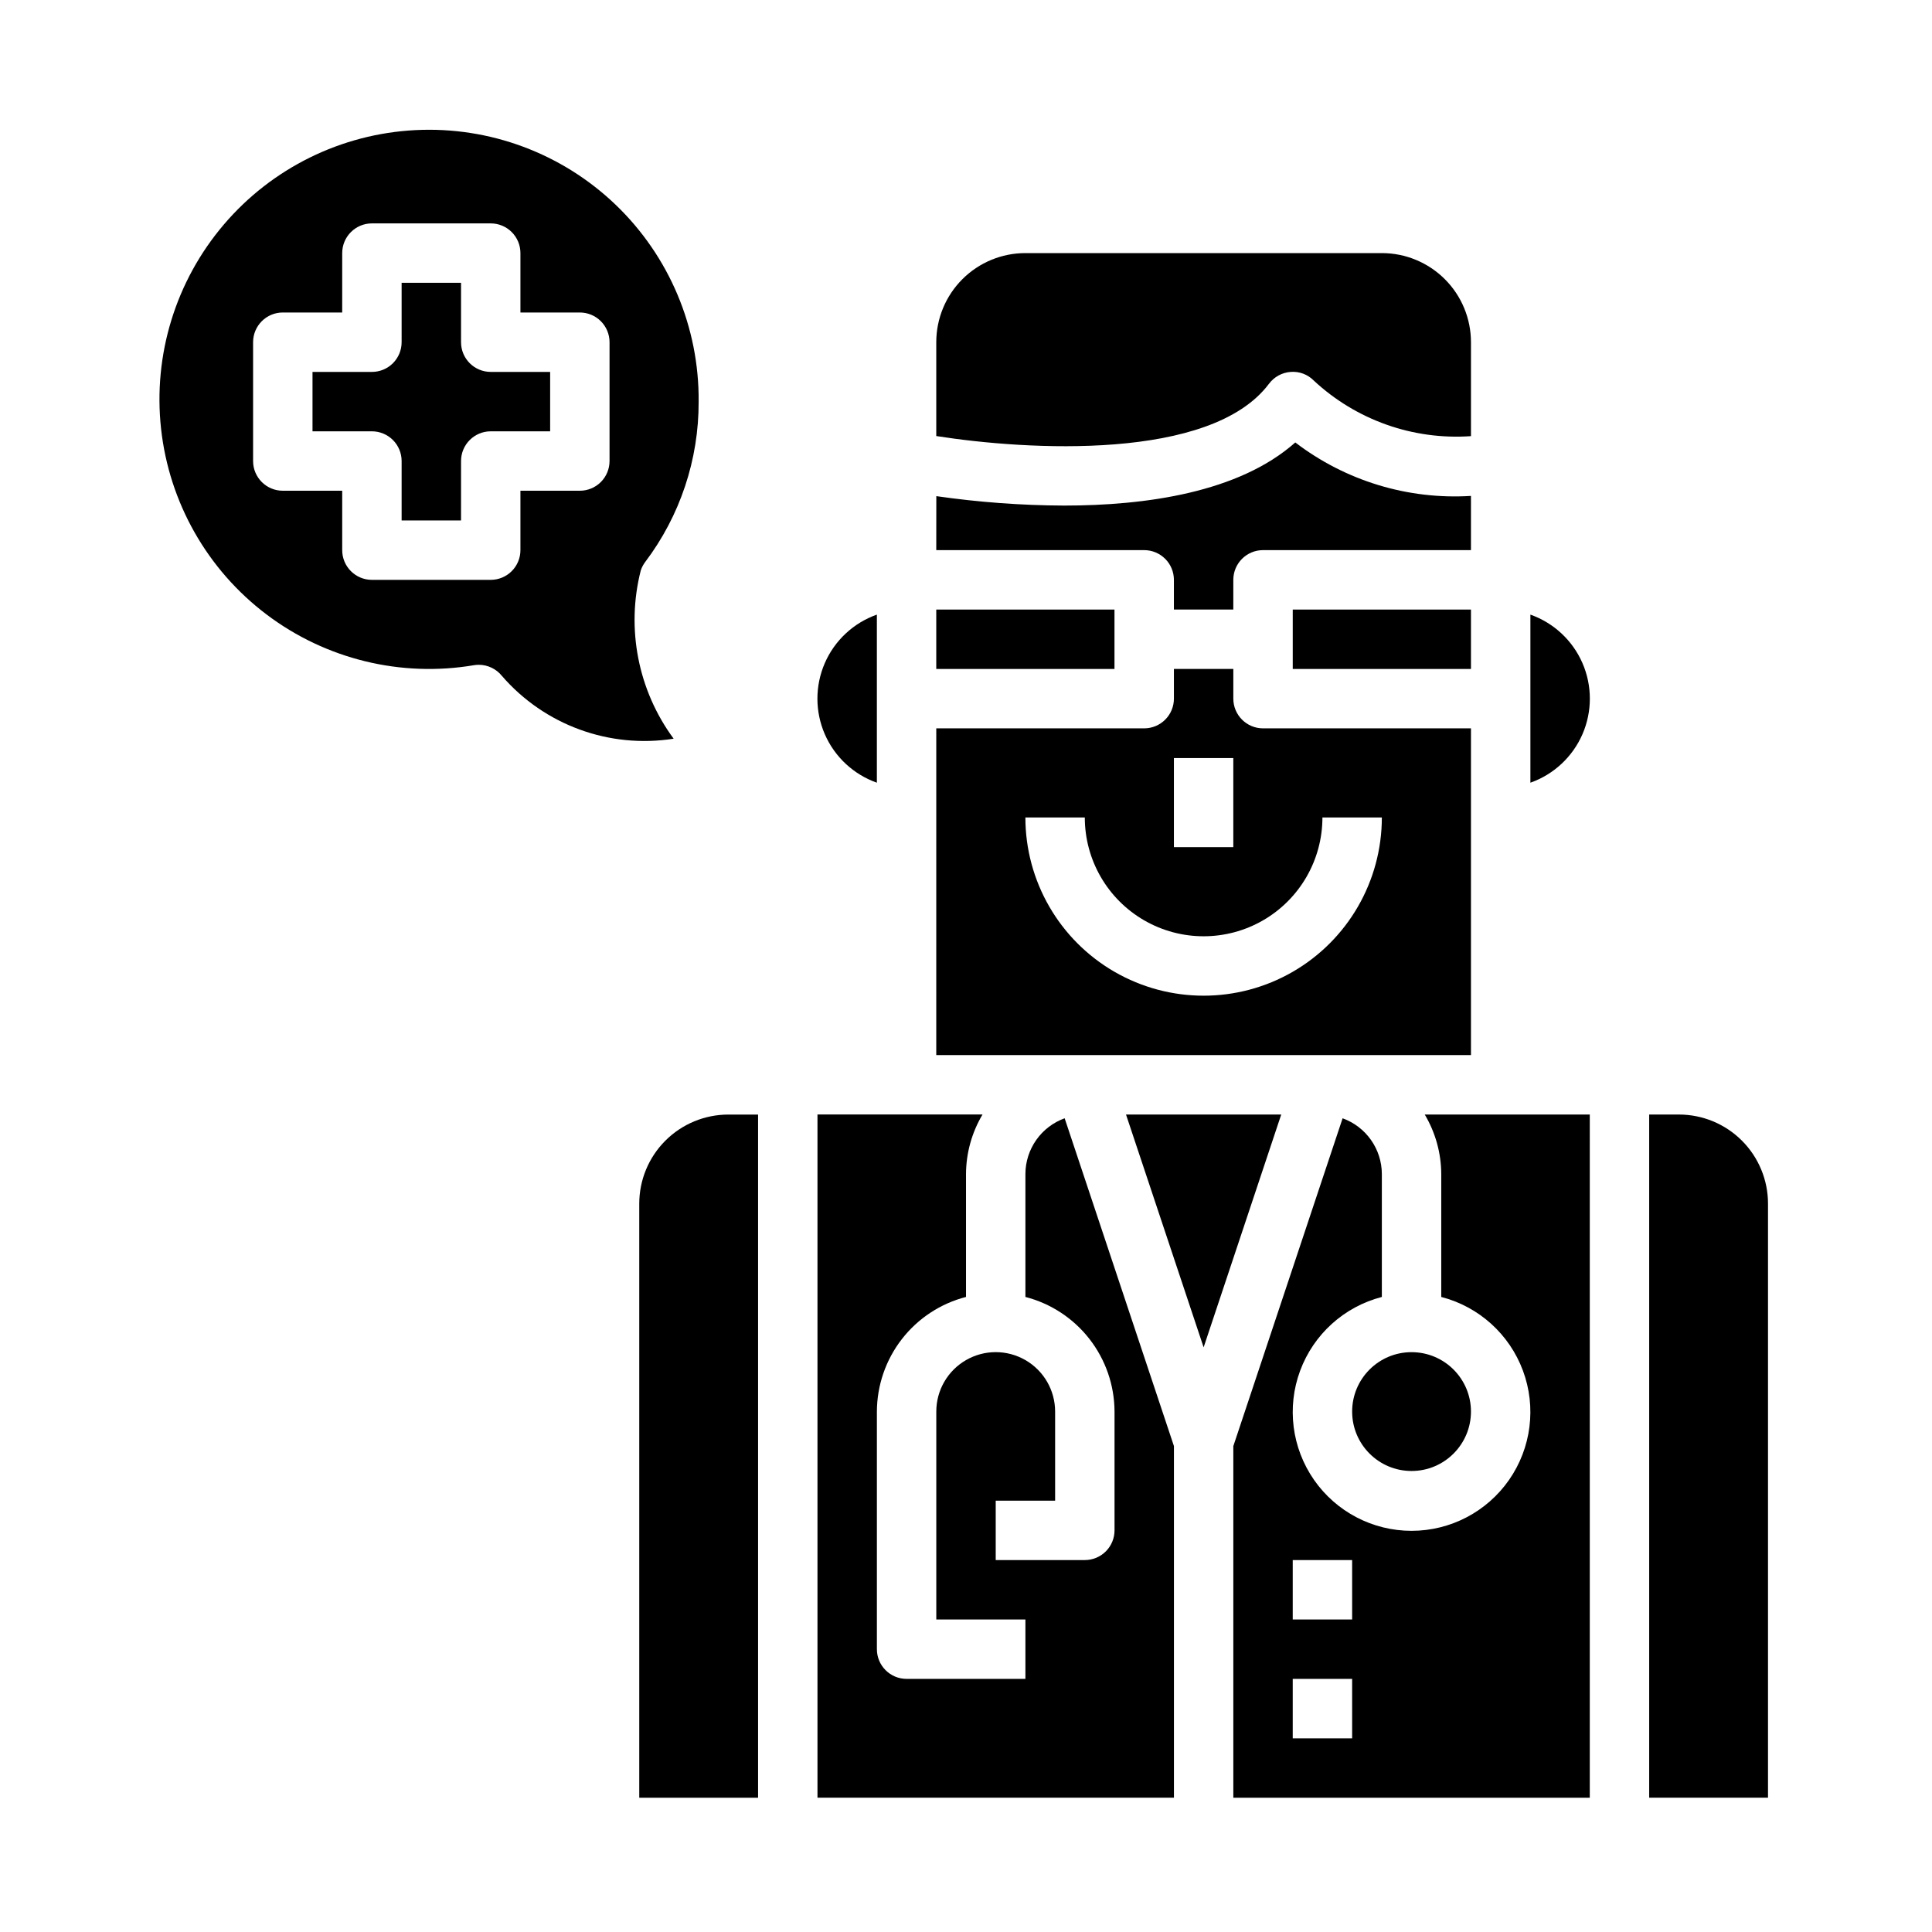
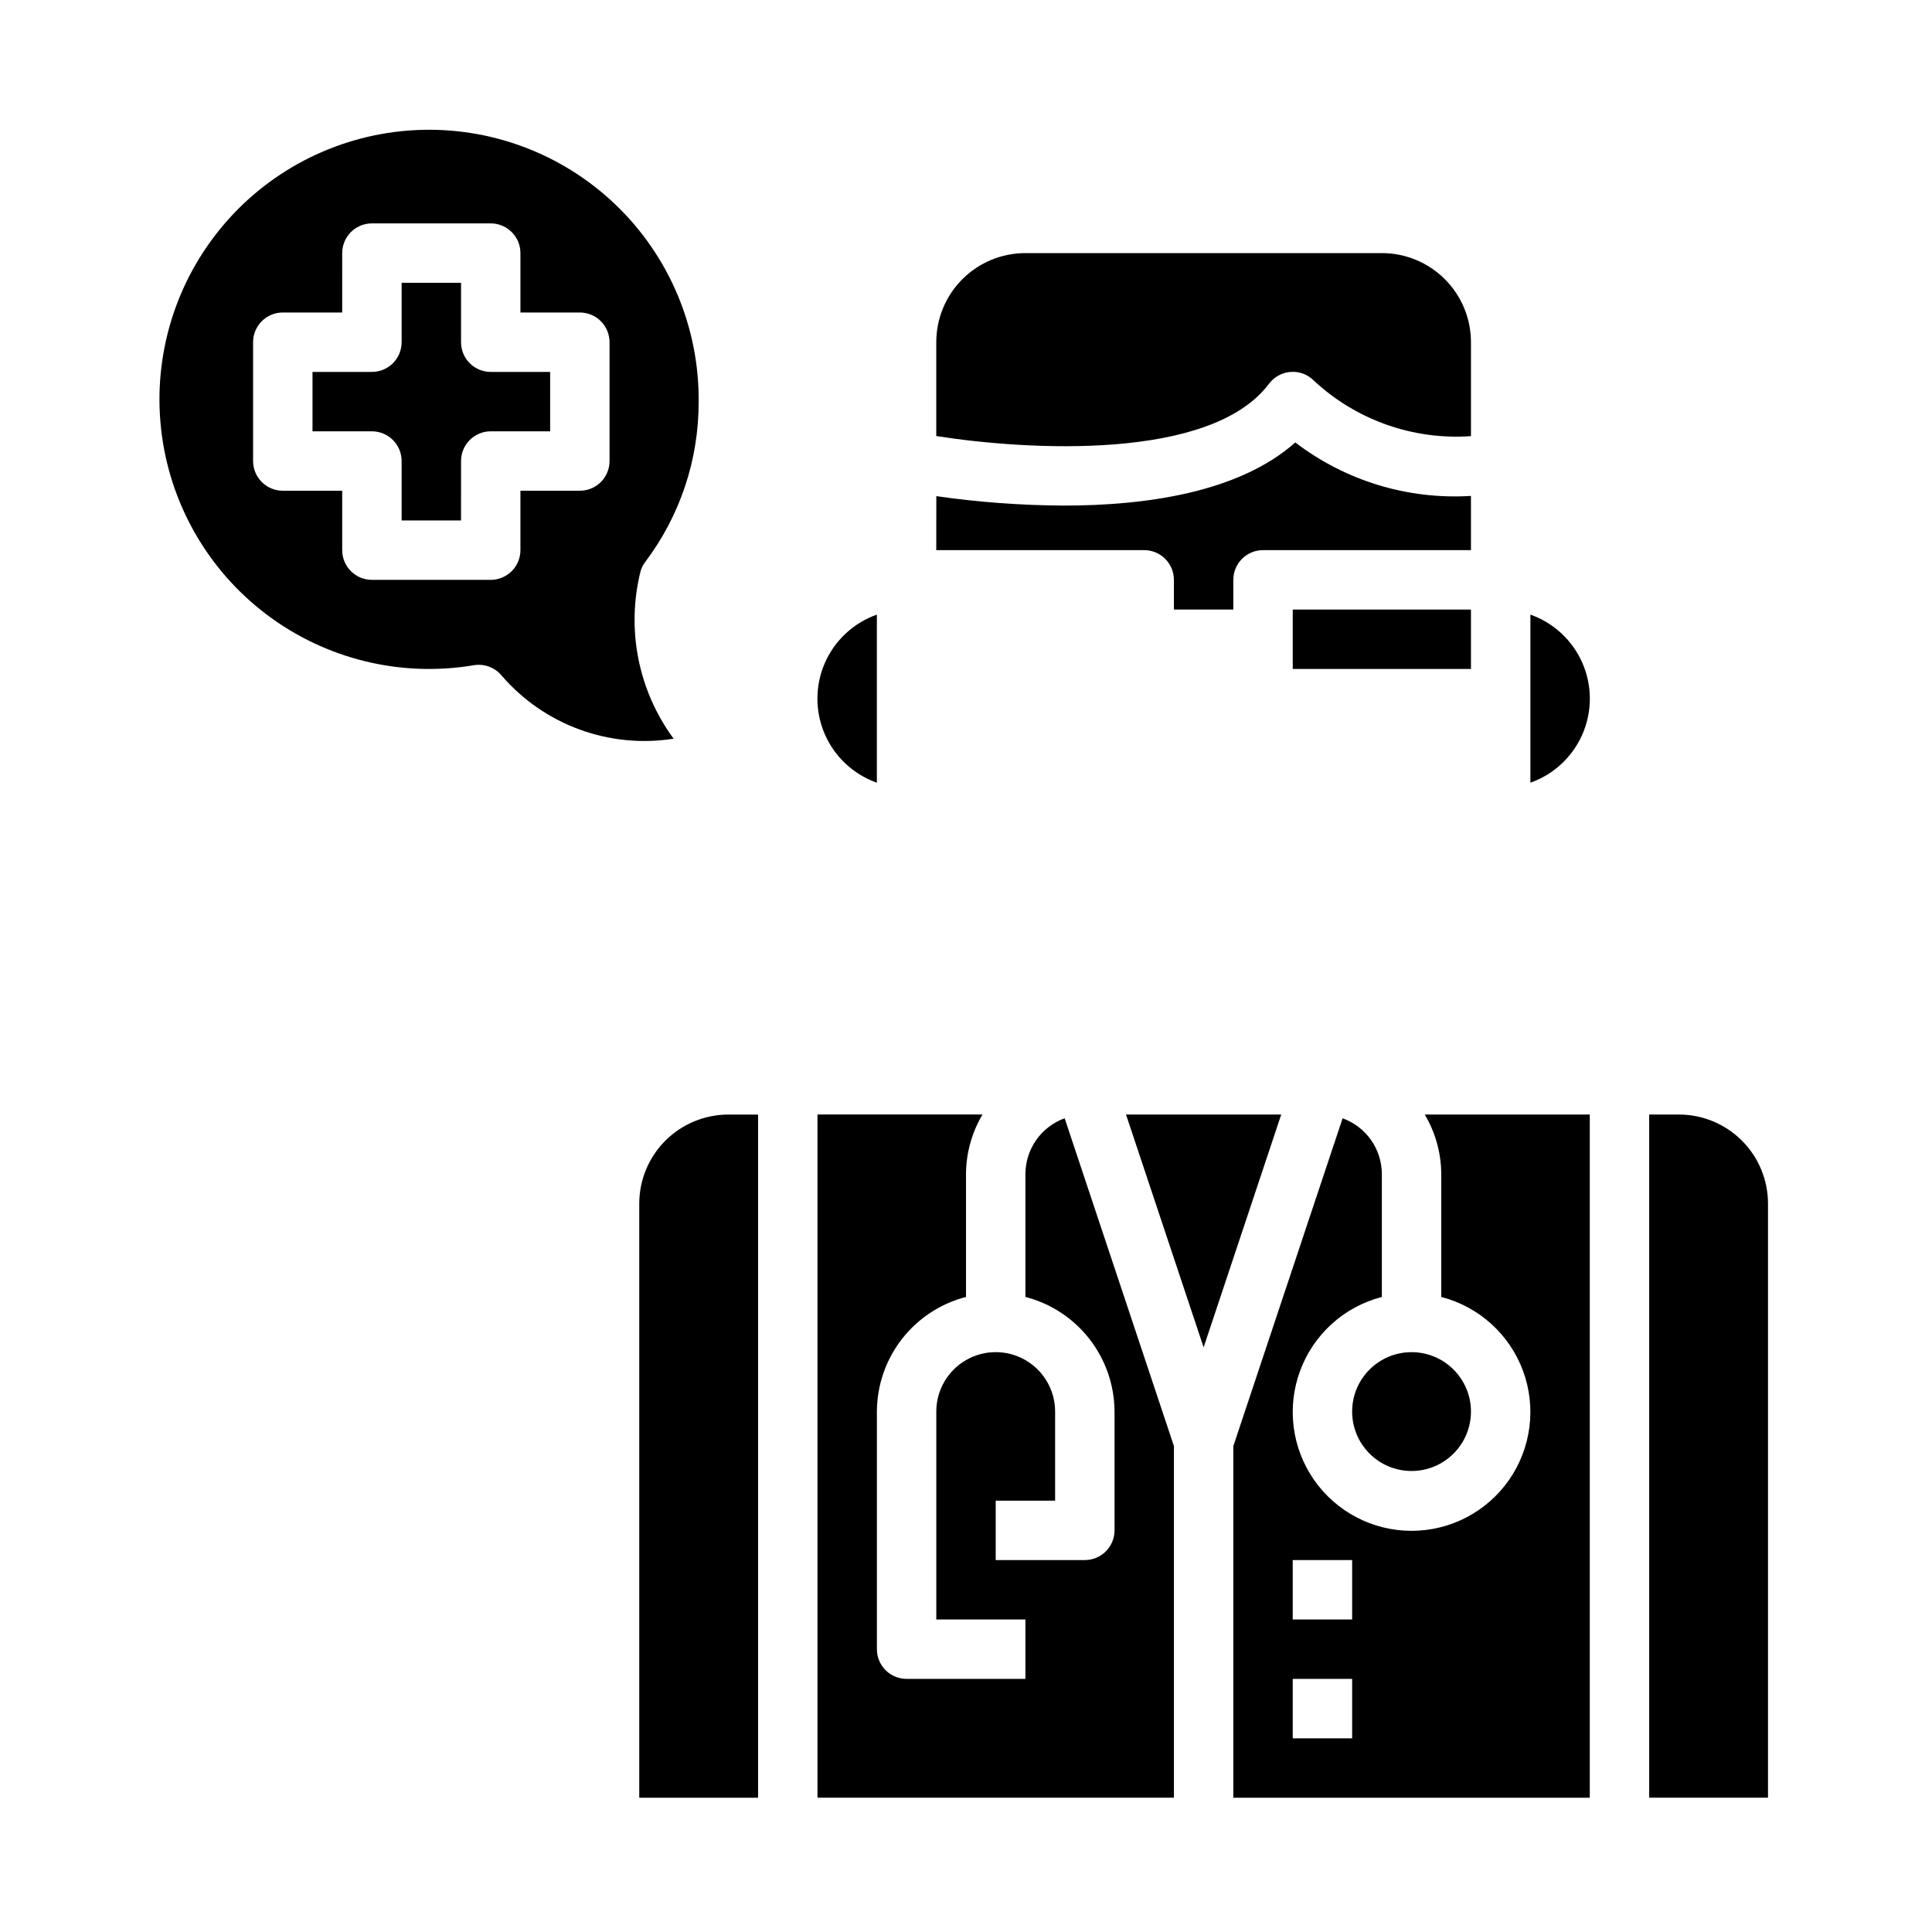
<svg xmlns="http://www.w3.org/2000/svg" fill="#000000" width="800px" height="800px" version="1.1" viewBox="144 144 512 512">
  <g>
    <path d="m360.64 620.41h94.465v-93.18l-28.961-86.875c-3.035 1.094-5.66 3.098-7.519 5.734s-2.867 5.781-2.879 9.008v32.605c6.738 1.742 12.715 5.664 16.984 11.16 4.273 5.496 6.606 12.25 6.633 19.211v31.488c0 2.09-0.832 4.09-2.305 5.566-1.477 1.477-3.481 2.305-5.566 2.305h-23.617v-15.742h15.742v-23.617c0-5.625-3-10.82-7.871-13.633-4.871-2.812-10.871-2.812-15.742 0s-7.875 8.008-7.875 13.633v55.105h23.617v15.742h-31.488c-4.348 0-7.871-3.523-7.871-7.871v-62.977c0.027-6.961 2.356-13.715 6.629-19.211 4.273-5.496 10.246-9.418 16.988-11.16v-32.605c0.031-5.543 1.543-10.977 4.375-15.742h-43.738z" />
    <path d="m483.54 439.36h-41.137l20.57 61.699z" />
    <path d="m313.41 462.98v157.44h31.488v-181.05h-7.871c-6.266 0-12.27 2.488-16.699 6.918-4.43 4.426-6.918 10.434-6.918 16.699z" />
    <path d="m533.82 518.08c0 8.695-7.051 15.746-15.746 15.746s-15.742-7.051-15.742-15.746 7.047-15.742 15.742-15.742 15.746 7.047 15.746 15.742" />
    <path d="m565.31 439.36h-43.738c2.832 4.766 4.344 10.199 4.375 15.742v32.605c9.98 2.578 18.07 9.875 21.652 19.539 3.586 9.664 2.211 20.473-3.676 28.934-5.887 8.461-15.539 13.504-25.848 13.504-10.305 0-19.961-5.043-25.848-13.504-5.887-8.461-7.258-19.27-3.676-28.934 3.586-9.664 11.672-16.961 21.652-19.539v-32.605c-0.012-3.227-1.02-6.371-2.879-9.008s-4.484-4.641-7.519-5.734l-28.961 86.875v93.18h94.465zm-62.977 165.31h-15.746v-15.746h15.742zm0-31.488h-15.746v-15.746h15.742z" />
    <path d="m612.54 462.98c0-6.266-2.488-12.273-6.918-16.699-4.426-4.43-10.434-6.918-16.699-6.918h-7.871v181.05h31.488z" />
    <path d="m376.38 306.88c-6.184 2.184-11.18 6.836-13.797 12.848-2.613 6.012-2.613 12.836 0 18.848 2.617 6.012 7.613 10.664 13.797 12.848z" />
-     <path d="m392.12 305.54h47.23v15.742h-47.23z" />
-     <path d="m392.12 423.61h141.7v-86.59h-55.105c-4.348 0-7.871-3.527-7.871-7.875v-7.871h-15.746v7.871c0 2.09-0.828 4.094-2.305 5.566-1.477 1.477-3.477 2.309-5.566 2.309h-55.105zm62.977-78.719h15.742v23.617h-15.742zm-23.617 15.742h0.004c0 11.25 6 21.645 15.742 27.27 9.742 5.625 21.746 5.625 31.488 0s15.742-16.02 15.742-27.27h15.746c0 16.875-9.004 32.469-23.617 40.906-14.613 8.438-32.617 8.438-47.23 0s-23.617-24.031-23.617-40.906z" />
    <path d="m480.29 245.71c1.367-1.832 3.461-2.981 5.738-3.148 2.281-0.184 4.523 0.652 6.125 2.281 11.246 10.477 26.336 15.816 41.668 14.738v-24.891c0-6.266-2.488-12.273-6.918-16.699-4.43-4.43-10.438-6.918-16.699-6.918h-94.465c-6.262 0-12.27 2.488-16.699 6.918-4.43 4.426-6.918 10.434-6.918 16.699v24.867c24.074 3.777 72.762 6.691 88.168-13.848z" />
    <path d="m392.12 289.79h55.105c2.09 0 4.09 0.832 5.566 2.309 1.477 1.473 2.305 3.477 2.305 5.566v7.871h15.742l0.004-7.871c0-4.348 3.523-7.875 7.871-7.875h55.105v-14.367c-16.719 1.035-33.25-3.996-46.555-14.168-14.957 13.273-39.652 16.727-61.277 16.727-11.328-0.047-22.637-0.883-33.852-2.5z" />
    <path d="m486.59 305.54h47.23v15.742h-47.23z" />
    <path d="m549.57 306.88v44.543c6.184-2.184 11.18-6.836 13.797-12.848 2.613-6.012 2.613-12.836 0-18.848-2.617-6.012-7.613-10.664-13.797-12.848z" />
    <path d="m266.18 234.69v-15.746h-15.746v15.746c0 2.086-0.828 4.09-2.305 5.566-1.477 1.477-3.481 2.305-5.566 2.305h-15.746v15.742h15.746c2.086 0 4.09 0.832 5.566 2.309s2.305 3.477 2.305 5.566v15.742h15.742l0.004-15.742c0-4.348 3.523-7.875 7.871-7.875h15.742v-15.742h-15.742c-4.348 0-7.871-3.523-7.871-7.871z" />
    <path d="m314.98 292.94c9.246-12.238 14.223-27.168 14.168-42.508 0.164-19.676-7.793-38.547-21.992-52.164-14.203-13.621-33.395-20.777-53.043-19.789-19.652 0.992-38.027 10.043-50.789 25.02-12.762 14.973-18.781 34.551-16.641 54.109 2.141 19.559 12.254 37.371 27.953 49.234 15.699 11.859 35.594 16.723 54.992 13.438 0.414-0.066 0.832-0.102 1.254-0.102 2.383 0.004 4.637 1.086 6.133 2.945 11.277 13.027 28.48 19.32 45.508 16.641-9.441-12.805-12.637-29.168-8.715-44.586 0.266-0.805 0.664-1.559 1.172-2.238zm-9.445-26.762c0 2.086-0.832 4.09-2.305 5.566-1.477 1.473-3.481 2.305-5.566 2.305h-15.746v15.742c0 2.09-0.828 4.09-2.305 5.566-1.477 1.477-3.481 2.309-5.566 2.309h-31.488c-4.348 0-7.871-3.527-7.871-7.875v-15.742h-15.746c-4.348 0-7.871-3.523-7.871-7.871v-31.488c0-4.348 3.523-7.875 7.871-7.875h15.742l0.004-15.742c0-4.348 3.523-7.871 7.871-7.871h31.488c2.086 0 4.09 0.828 5.566 2.305 1.477 1.477 2.305 3.477 2.305 5.566v15.742h15.746c2.086 0 4.09 0.832 5.566 2.309 1.473 1.477 2.305 3.477 2.305 5.566z" />
  </g>
</svg>